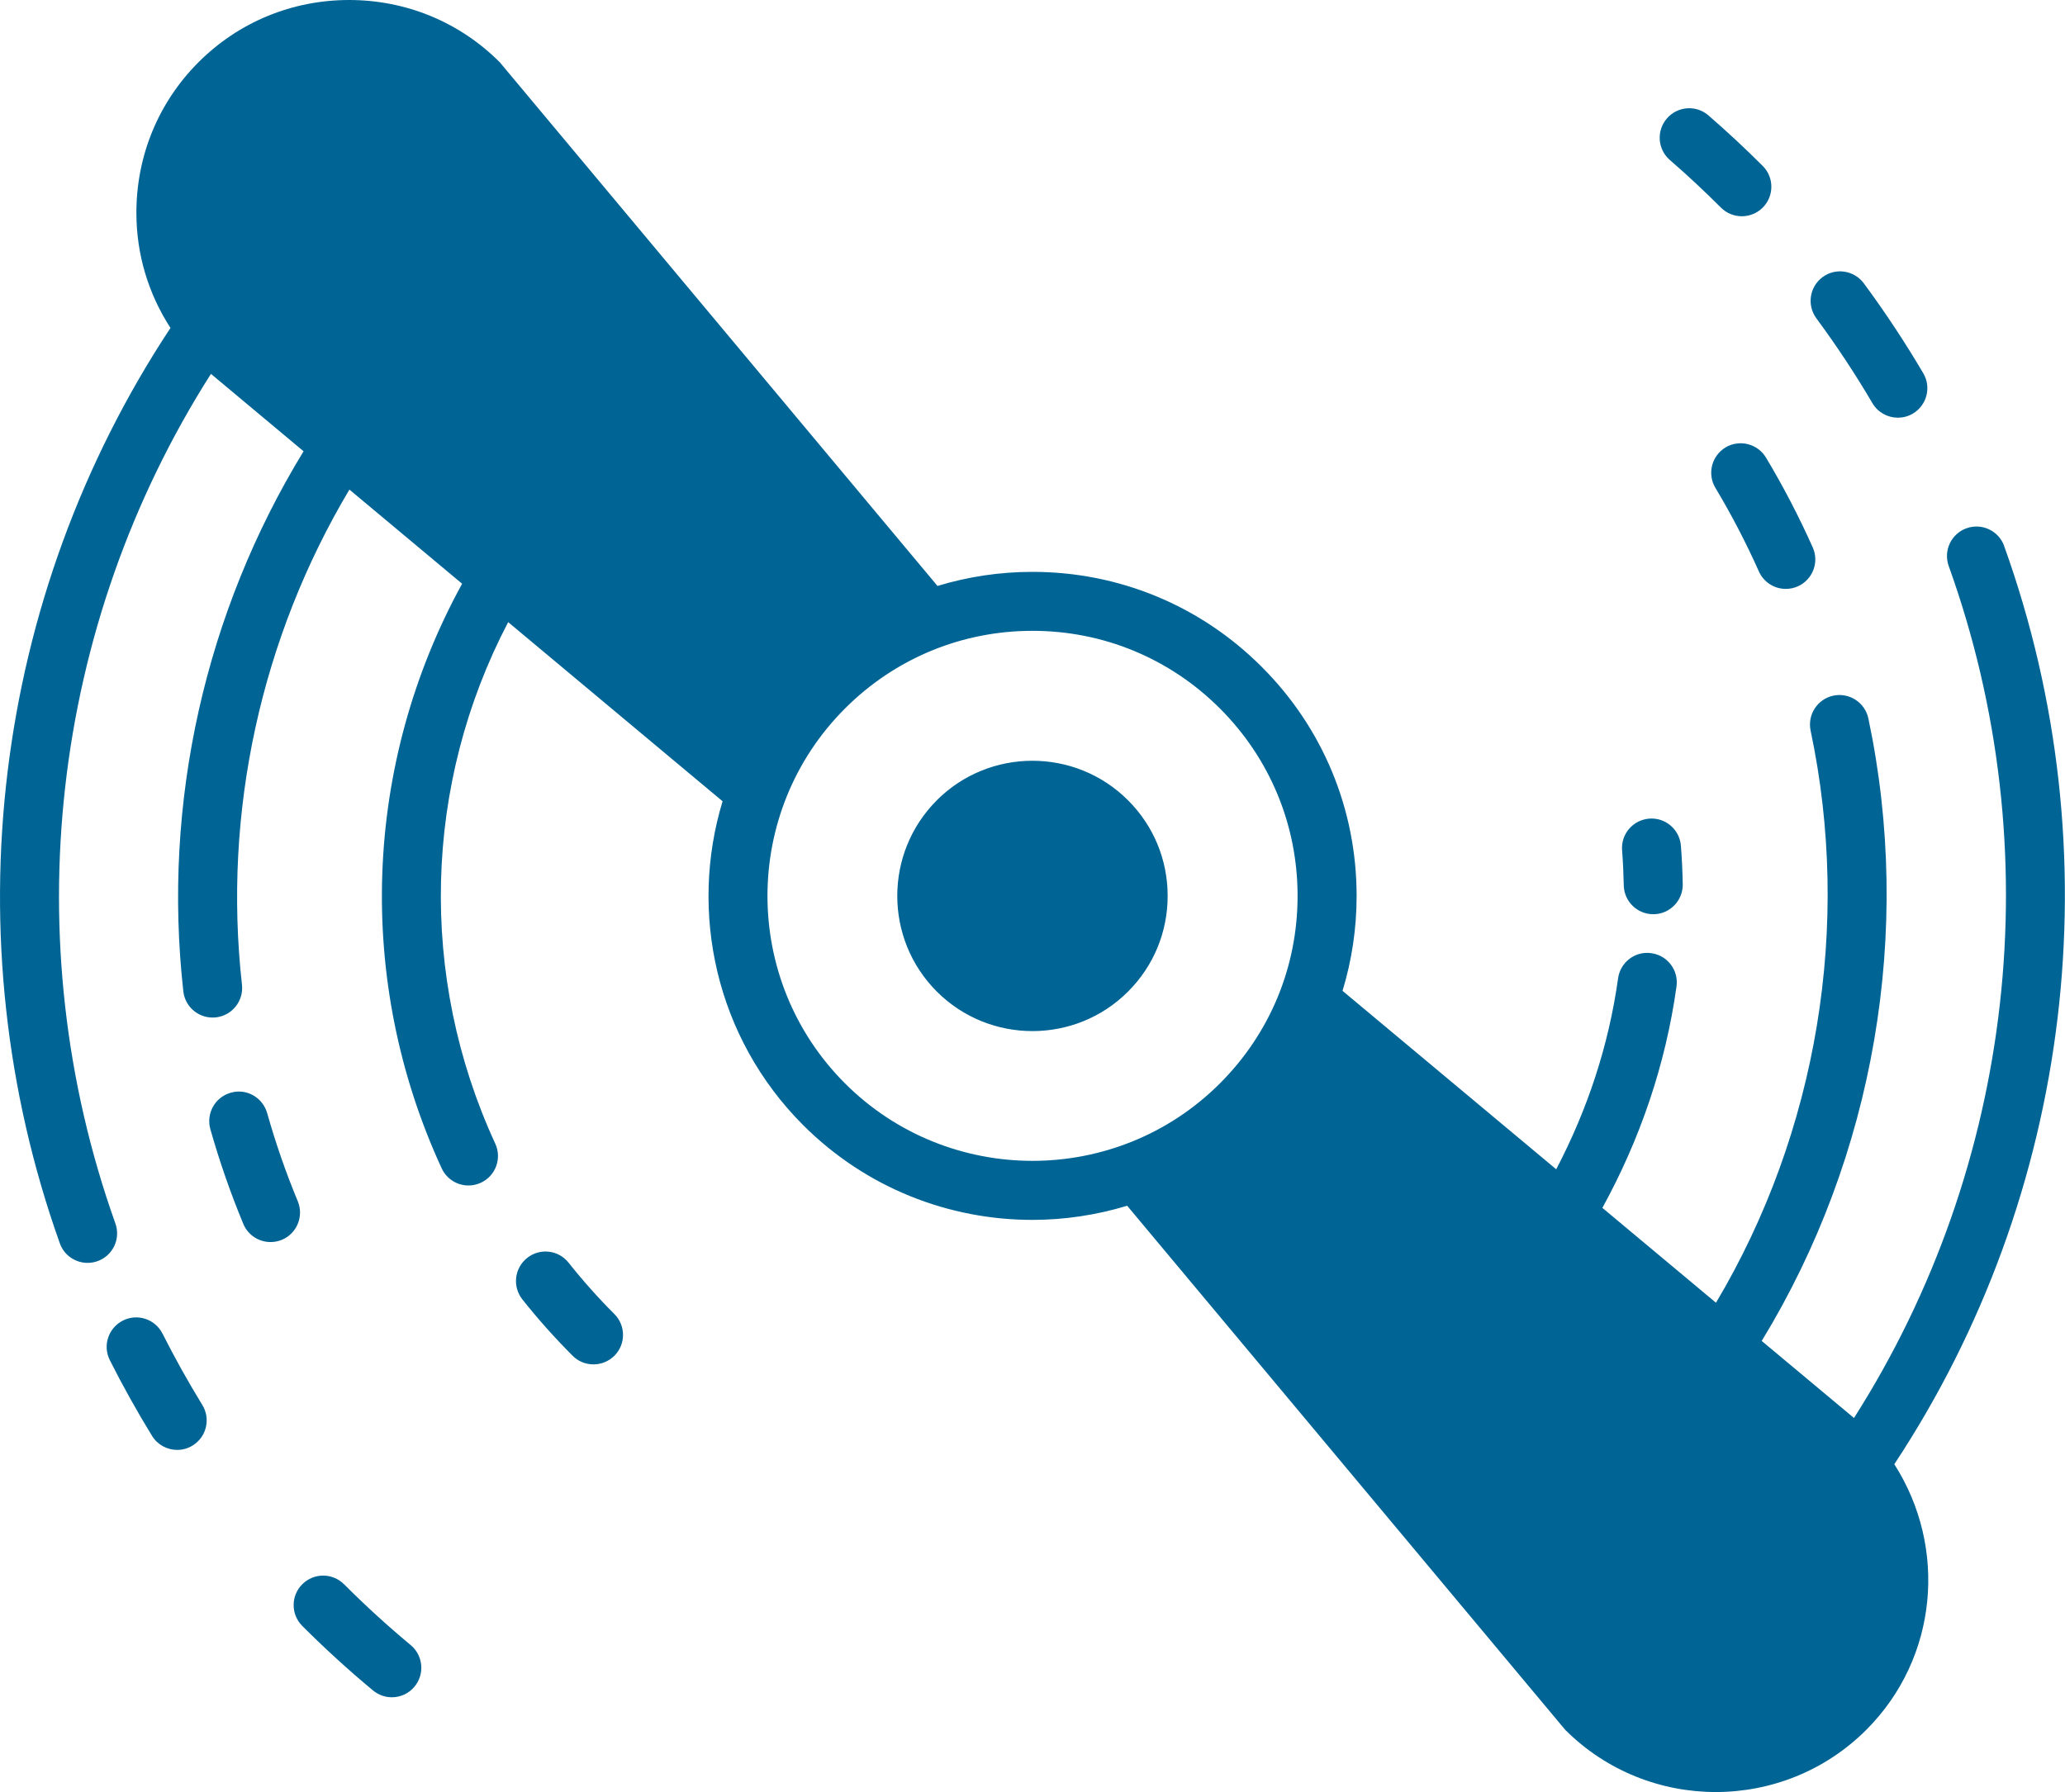
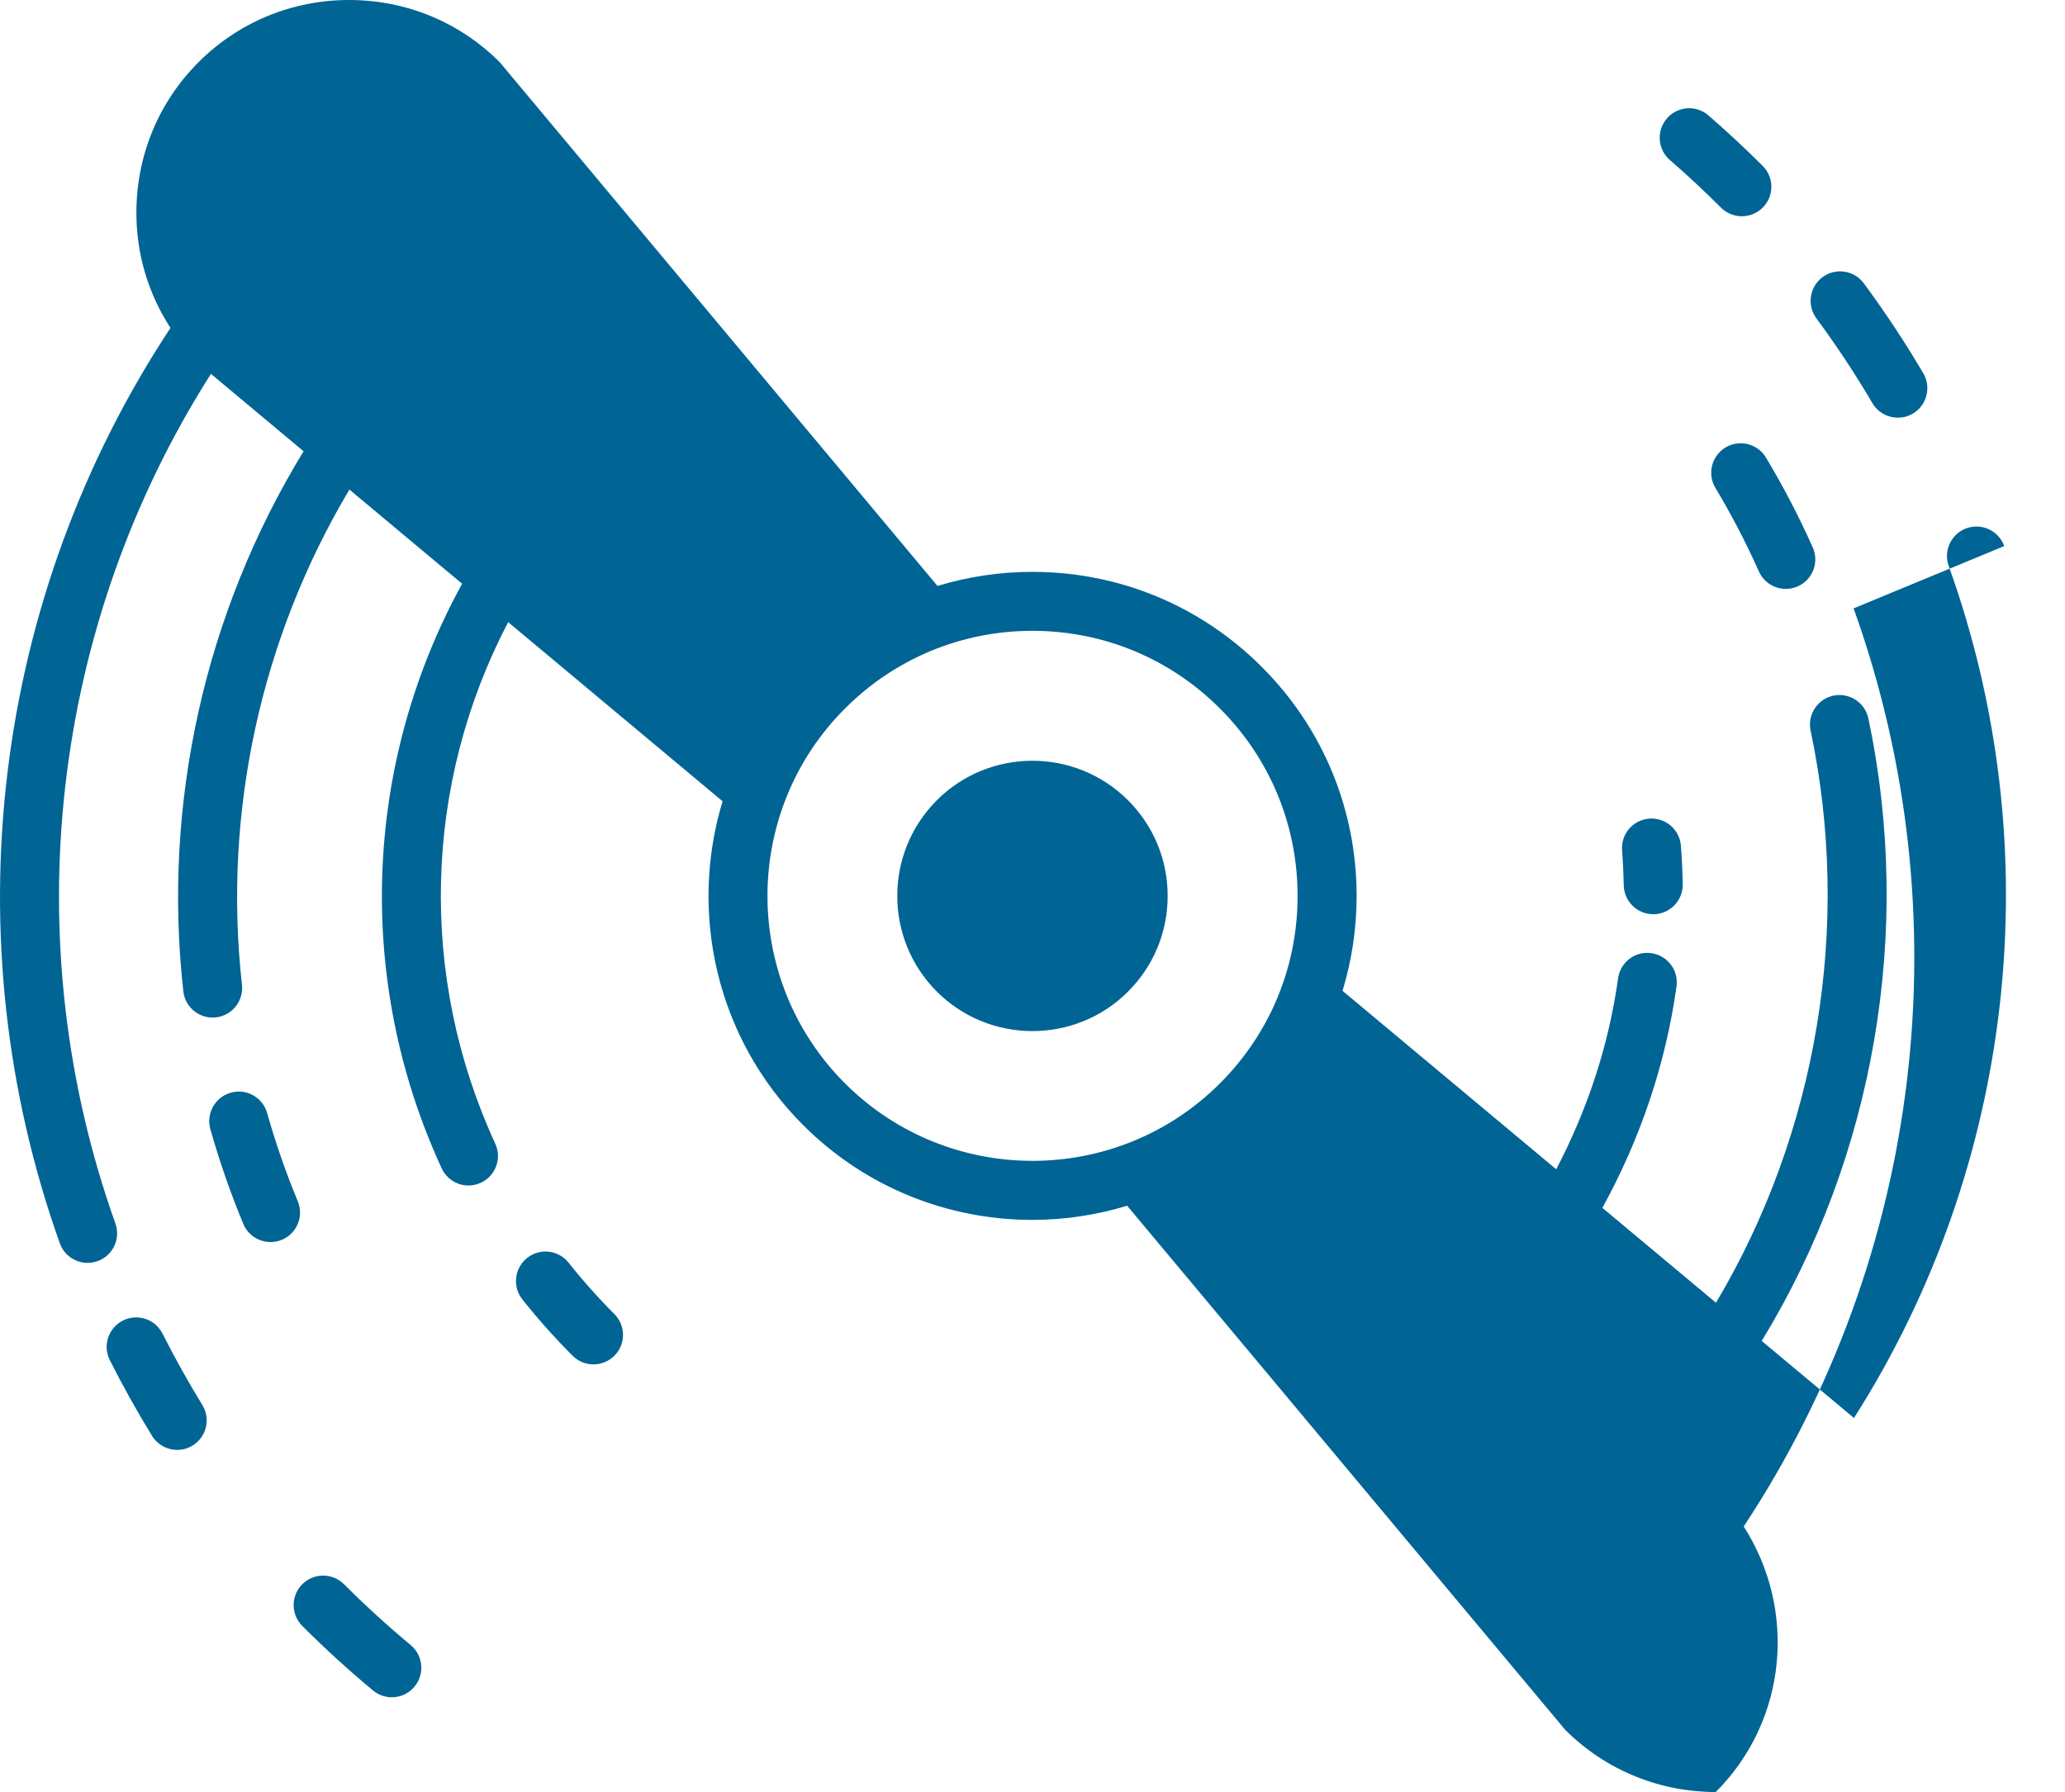
<svg xmlns="http://www.w3.org/2000/svg" viewBox="0 0 370.8 321.85">
-   <path d="m168.22 143.74c-9.47 9.47-9.47 24.88 0 34.35 4.73 4.73 10.95 7.1 17.17 7.1s12.44-2.36 17.17-7.1c4.59-4.59 7.11-10.69 7.11-17.18s-2.53-12.59-7.11-17.17c-9.47-9.47-24.88-9.47-34.35 0zm191.67-45.66c-.99-2.76-4.03-4.19-6.78-3.2s-4.18 4.03-3.19 6.78c18.32 50.97 11.86 107.67-17.01 153.02l-16.57-13.84c20.22-33.12 27.23-73.58 19.15-111.81-.61-2.86-3.41-4.68-6.28-4.09-2.86.61-4.69 3.42-4.09 6.28 7.42 35.08 1.2 72.17-16.99 102.76l-20.4-17.04c6.78-12.36 11.34-25.68 13.31-39.76.41-2.9-1.61-5.58-4.51-5.98-2.88-.44-5.58 1.61-5.98 4.51-1.69 12.1-5.5 23.58-11.11 34.3l-38.37-32.05c1.66-5.45 2.53-11.18 2.53-17.04 0-15.55-6.05-30.17-17.05-41.16-10.99-10.99-25.61-17.05-41.16-17.05-5.86 0-11.6.87-17.05 2.53l-78.61-94.07c-7.2-7.2-16.8-11.17-27.04-11.17s-19.84 3.97-27.04 11.17-11.16 16.8-11.16 27.04c0 7.42 2.11 14.49 6.12 20.69-31.94 48.36-39.44 109.51-19.87 164.4.77 2.17 2.81 3.52 4.99 3.52.59 0 1.19-.1 1.78-.31 2.76-.98 4.19-4.01 3.21-6.77-18.13-50.85-11.62-107.38 17.16-152.59l16.63 13.9c-17.65 28.89-25.38 63.1-21.59 97 .3 2.71 2.59 4.71 5.26 4.71.2 0 .4-.01.59-.03 2.91-.33 5-2.95 4.68-5.86-3.47-31.03 3.45-62.34 19.29-88.94l20.24 16.91c-17.76 32.36-19.23 71.27-3.67 105 .9 1.94 2.81 3.08 4.81 3.08.74 0 1.5-.16 2.22-.49 2.66-1.23 3.82-4.37 2.59-7.03-13.85-30.04-12.89-64.6 2.32-93.66l38.5 32.17c-6.05 19.91-1.24 42.45 14.47 58.17 11.35 11.35 26.25 17.02 41.16 17.02 5.74 0 11.48-.86 17.02-2.54l78.65 94.12c7.46 7.46 17.25 11.18 27.04 11.18s19.59-3.73 27.04-11.18c12.87-12.88 14.6-32.72 5.02-47.7 32.06-48.53 39.5-109.86 19.73-164.89zm-140.83 96.5c-18.56 18.56-48.77 18.55-67.33 0-18.56-18.56-18.56-48.76 0-67.33 8.99-8.99 20.95-13.95 33.67-13.95s24.67 4.96 33.66 13.95 13.94 20.95 13.94 33.67-4.95 24.67-13.94 33.66zm-189.88 44.95c-1.31-2.62-4.5-3.67-7.11-2.35s-3.67 4.5-2.35 7.11c2.33 4.63 4.88 9.2 7.58 13.6 1 1.63 2.74 2.52 4.52 2.52.95 0 1.9-.25 2.77-.79 2.49-1.53 3.27-4.79 1.74-7.28-2.55-4.15-4.95-8.46-7.15-12.82zm32.59 45.01c-2.07-2.07-5.42-2.07-7.49 0-2.07 2.06-2.07 5.42 0 7.49 4.03 4.03 8.3 7.93 12.69 11.58.99.82 2.19 1.23 3.39 1.23 1.52 0 3.03-.65 4.07-1.91 1.87-2.25 1.56-5.59-.68-7.46-4.15-3.45-8.18-7.13-11.97-10.93zm274.45-212.13c.99 1.68 2.76 2.61 4.57 2.61.91 0 1.84-.23 2.68-.73 2.52-1.48 3.37-4.73 1.88-7.25-3.25-5.53-6.84-10.96-10.67-16.15-1.74-2.35-5.06-2.86-7.41-1.12s-2.85 5.05-1.11 7.41c3.61 4.89 7 10.02 10.06 15.23zm-27.2-35.12c1.03 1.03 2.39 1.55 3.75 1.55s2.71-.52 3.75-1.55c2.07-2.07 2.07-5.43 0-7.49-3.14-3.14-6.41-6.18-9.73-9.06-2.21-1.93-5.56-1.68-7.47.53-1.92 2.21-1.68 5.56.53 7.47 3.14 2.72 6.22 5.6 9.18 8.56zm-255.55 178.46c-2.13-5.12-3.98-10.46-5.5-15.84-.8-2.81-3.74-4.48-6.54-3.65-2.82.8-4.45 3.72-3.66 6.54 1.64 5.78 3.63 11.51 5.92 17.02.85 2.04 2.82 3.26 4.89 3.26.68 0 1.37-.13 2.03-.4 2.7-1.12 3.98-4.23 2.86-6.93zm256.38-135.39c-2.51 1.51-3.33 4.76-1.82 7.27 2.88 4.81 5.51 9.86 7.8 15 .88 1.97 2.81 3.14 4.84 3.14.72 0 1.46-.15 2.16-.46 2.67-1.2 3.87-4.33 2.67-7-2.47-5.53-5.29-10.95-8.39-16.12-1.5-2.51-4.76-3.32-7.27-1.83zm-13 83.84h.1c2.93-.05 5.26-2.47 5.21-5.39-.04-2.31-.15-4.61-.33-6.91-.23-2.92-2.77-5.1-5.69-4.87s-5.1 2.78-4.87 5.69c.16 2.09.26 4.19.3 6.28.05 2.89 2.41 5.2 5.3 5.2zm-194.75 62.59c-1.82-2.3-5.15-2.68-7.44-.86s-2.68 5.15-.86 7.45c2.77 3.5 5.81 6.9 9.02 10.12 1.03 1.04 2.39 1.55 3.75 1.55s2.71-.52 3.75-1.55c2.07-2.06 2.07-5.42 0-7.49-2.93-2.93-5.69-6.03-8.21-9.21z" fill="#006495" />
+   <path d="m168.22 143.74c-9.47 9.47-9.47 24.88 0 34.35 4.73 4.73 10.95 7.1 17.17 7.1s12.44-2.36 17.17-7.1c4.59-4.59 7.11-10.69 7.11-17.18s-2.53-12.59-7.11-17.17c-9.47-9.47-24.88-9.47-34.35 0zm191.67-45.66c-.99-2.76-4.03-4.19-6.78-3.2s-4.18 4.03-3.19 6.78c18.32 50.97 11.86 107.67-17.01 153.02l-16.57-13.84c20.22-33.12 27.23-73.58 19.15-111.81-.61-2.86-3.41-4.68-6.28-4.09-2.86.61-4.69 3.42-4.09 6.28 7.42 35.08 1.2 72.17-16.99 102.76l-20.4-17.04c6.78-12.36 11.34-25.68 13.31-39.76.41-2.9-1.61-5.58-4.51-5.98-2.88-.44-5.58 1.61-5.98 4.51-1.69 12.1-5.5 23.58-11.11 34.3l-38.37-32.05c1.66-5.45 2.53-11.18 2.53-17.04 0-15.55-6.05-30.17-17.05-41.16-10.99-10.99-25.61-17.05-41.16-17.05-5.86 0-11.6.87-17.05 2.53l-78.61-94.07c-7.2-7.2-16.8-11.17-27.04-11.17s-19.84 3.97-27.04 11.17-11.16 16.8-11.16 27.04c0 7.42 2.11 14.49 6.12 20.69-31.94 48.36-39.44 109.51-19.87 164.4.77 2.17 2.81 3.52 4.99 3.52.59 0 1.19-.1 1.78-.31 2.76-.98 4.19-4.01 3.21-6.77-18.13-50.85-11.62-107.38 17.16-152.59l16.63 13.9c-17.65 28.89-25.38 63.1-21.59 97 .3 2.71 2.59 4.71 5.26 4.71.2 0 .4-.01.59-.03 2.91-.33 5-2.95 4.68-5.86-3.47-31.03 3.45-62.34 19.29-88.94l20.24 16.91c-17.76 32.36-19.23 71.27-3.67 105 .9 1.94 2.81 3.08 4.81 3.08.74 0 1.5-.16 2.22-.49 2.66-1.23 3.82-4.37 2.59-7.03-13.85-30.04-12.89-64.6 2.32-93.66l38.5 32.17c-6.05 19.91-1.24 42.45 14.47 58.17 11.35 11.35 26.25 17.02 41.16 17.02 5.74 0 11.48-.86 17.02-2.54l78.65 94.12c7.46 7.46 17.25 11.18 27.04 11.18c12.87-12.88 14.6-32.72 5.02-47.7 32.06-48.53 39.5-109.86 19.73-164.89zm-140.83 96.5c-18.56 18.56-48.77 18.55-67.33 0-18.56-18.56-18.56-48.76 0-67.33 8.99-8.99 20.95-13.95 33.67-13.95s24.67 4.96 33.66 13.95 13.94 20.95 13.94 33.67-4.95 24.67-13.94 33.66zm-189.88 44.95c-1.31-2.62-4.5-3.67-7.11-2.35s-3.67 4.5-2.35 7.11c2.33 4.63 4.88 9.2 7.58 13.6 1 1.63 2.74 2.52 4.52 2.52.95 0 1.9-.25 2.77-.79 2.49-1.53 3.27-4.79 1.74-7.28-2.55-4.15-4.95-8.46-7.15-12.82zm32.59 45.01c-2.07-2.07-5.42-2.07-7.49 0-2.07 2.06-2.07 5.42 0 7.49 4.03 4.03 8.3 7.93 12.69 11.58.99.82 2.19 1.23 3.39 1.23 1.52 0 3.03-.65 4.07-1.91 1.87-2.25 1.56-5.59-.68-7.46-4.15-3.45-8.18-7.13-11.97-10.93zm274.45-212.13c.99 1.68 2.76 2.61 4.57 2.61.91 0 1.84-.23 2.68-.73 2.52-1.48 3.37-4.73 1.88-7.25-3.25-5.53-6.84-10.96-10.67-16.15-1.74-2.35-5.06-2.86-7.41-1.12s-2.85 5.05-1.11 7.41c3.61 4.89 7 10.02 10.06 15.23zm-27.2-35.12c1.03 1.03 2.39 1.55 3.75 1.55s2.71-.52 3.75-1.55c2.07-2.07 2.07-5.43 0-7.49-3.14-3.14-6.41-6.18-9.73-9.06-2.21-1.93-5.56-1.68-7.47.53-1.92 2.21-1.68 5.56.53 7.47 3.14 2.72 6.22 5.6 9.18 8.56zm-255.55 178.46c-2.13-5.12-3.98-10.46-5.5-15.84-.8-2.81-3.74-4.48-6.54-3.65-2.82.8-4.45 3.72-3.66 6.54 1.64 5.78 3.63 11.51 5.92 17.02.85 2.04 2.82 3.26 4.89 3.26.68 0 1.37-.13 2.03-.4 2.7-1.12 3.98-4.23 2.86-6.93zm256.38-135.39c-2.51 1.51-3.33 4.76-1.82 7.27 2.88 4.81 5.51 9.86 7.8 15 .88 1.97 2.81 3.14 4.84 3.14.72 0 1.46-.15 2.16-.46 2.67-1.2 3.87-4.33 2.67-7-2.47-5.53-5.29-10.95-8.39-16.12-1.5-2.51-4.76-3.32-7.27-1.83zm-13 83.84h.1c2.93-.05 5.26-2.47 5.21-5.39-.04-2.31-.15-4.61-.33-6.91-.23-2.92-2.77-5.1-5.69-4.87s-5.1 2.78-4.87 5.69c.16 2.09.26 4.19.3 6.28.05 2.89 2.41 5.2 5.3 5.2zm-194.75 62.59c-1.82-2.3-5.15-2.68-7.44-.86s-2.68 5.15-.86 7.45c2.77 3.5 5.81 6.9 9.02 10.12 1.03 1.04 2.39 1.55 3.75 1.55s2.71-.52 3.75-1.55c2.07-2.06 2.07-5.42 0-7.49-2.93-2.93-5.69-6.03-8.21-9.21z" fill="#006495" />
</svg>